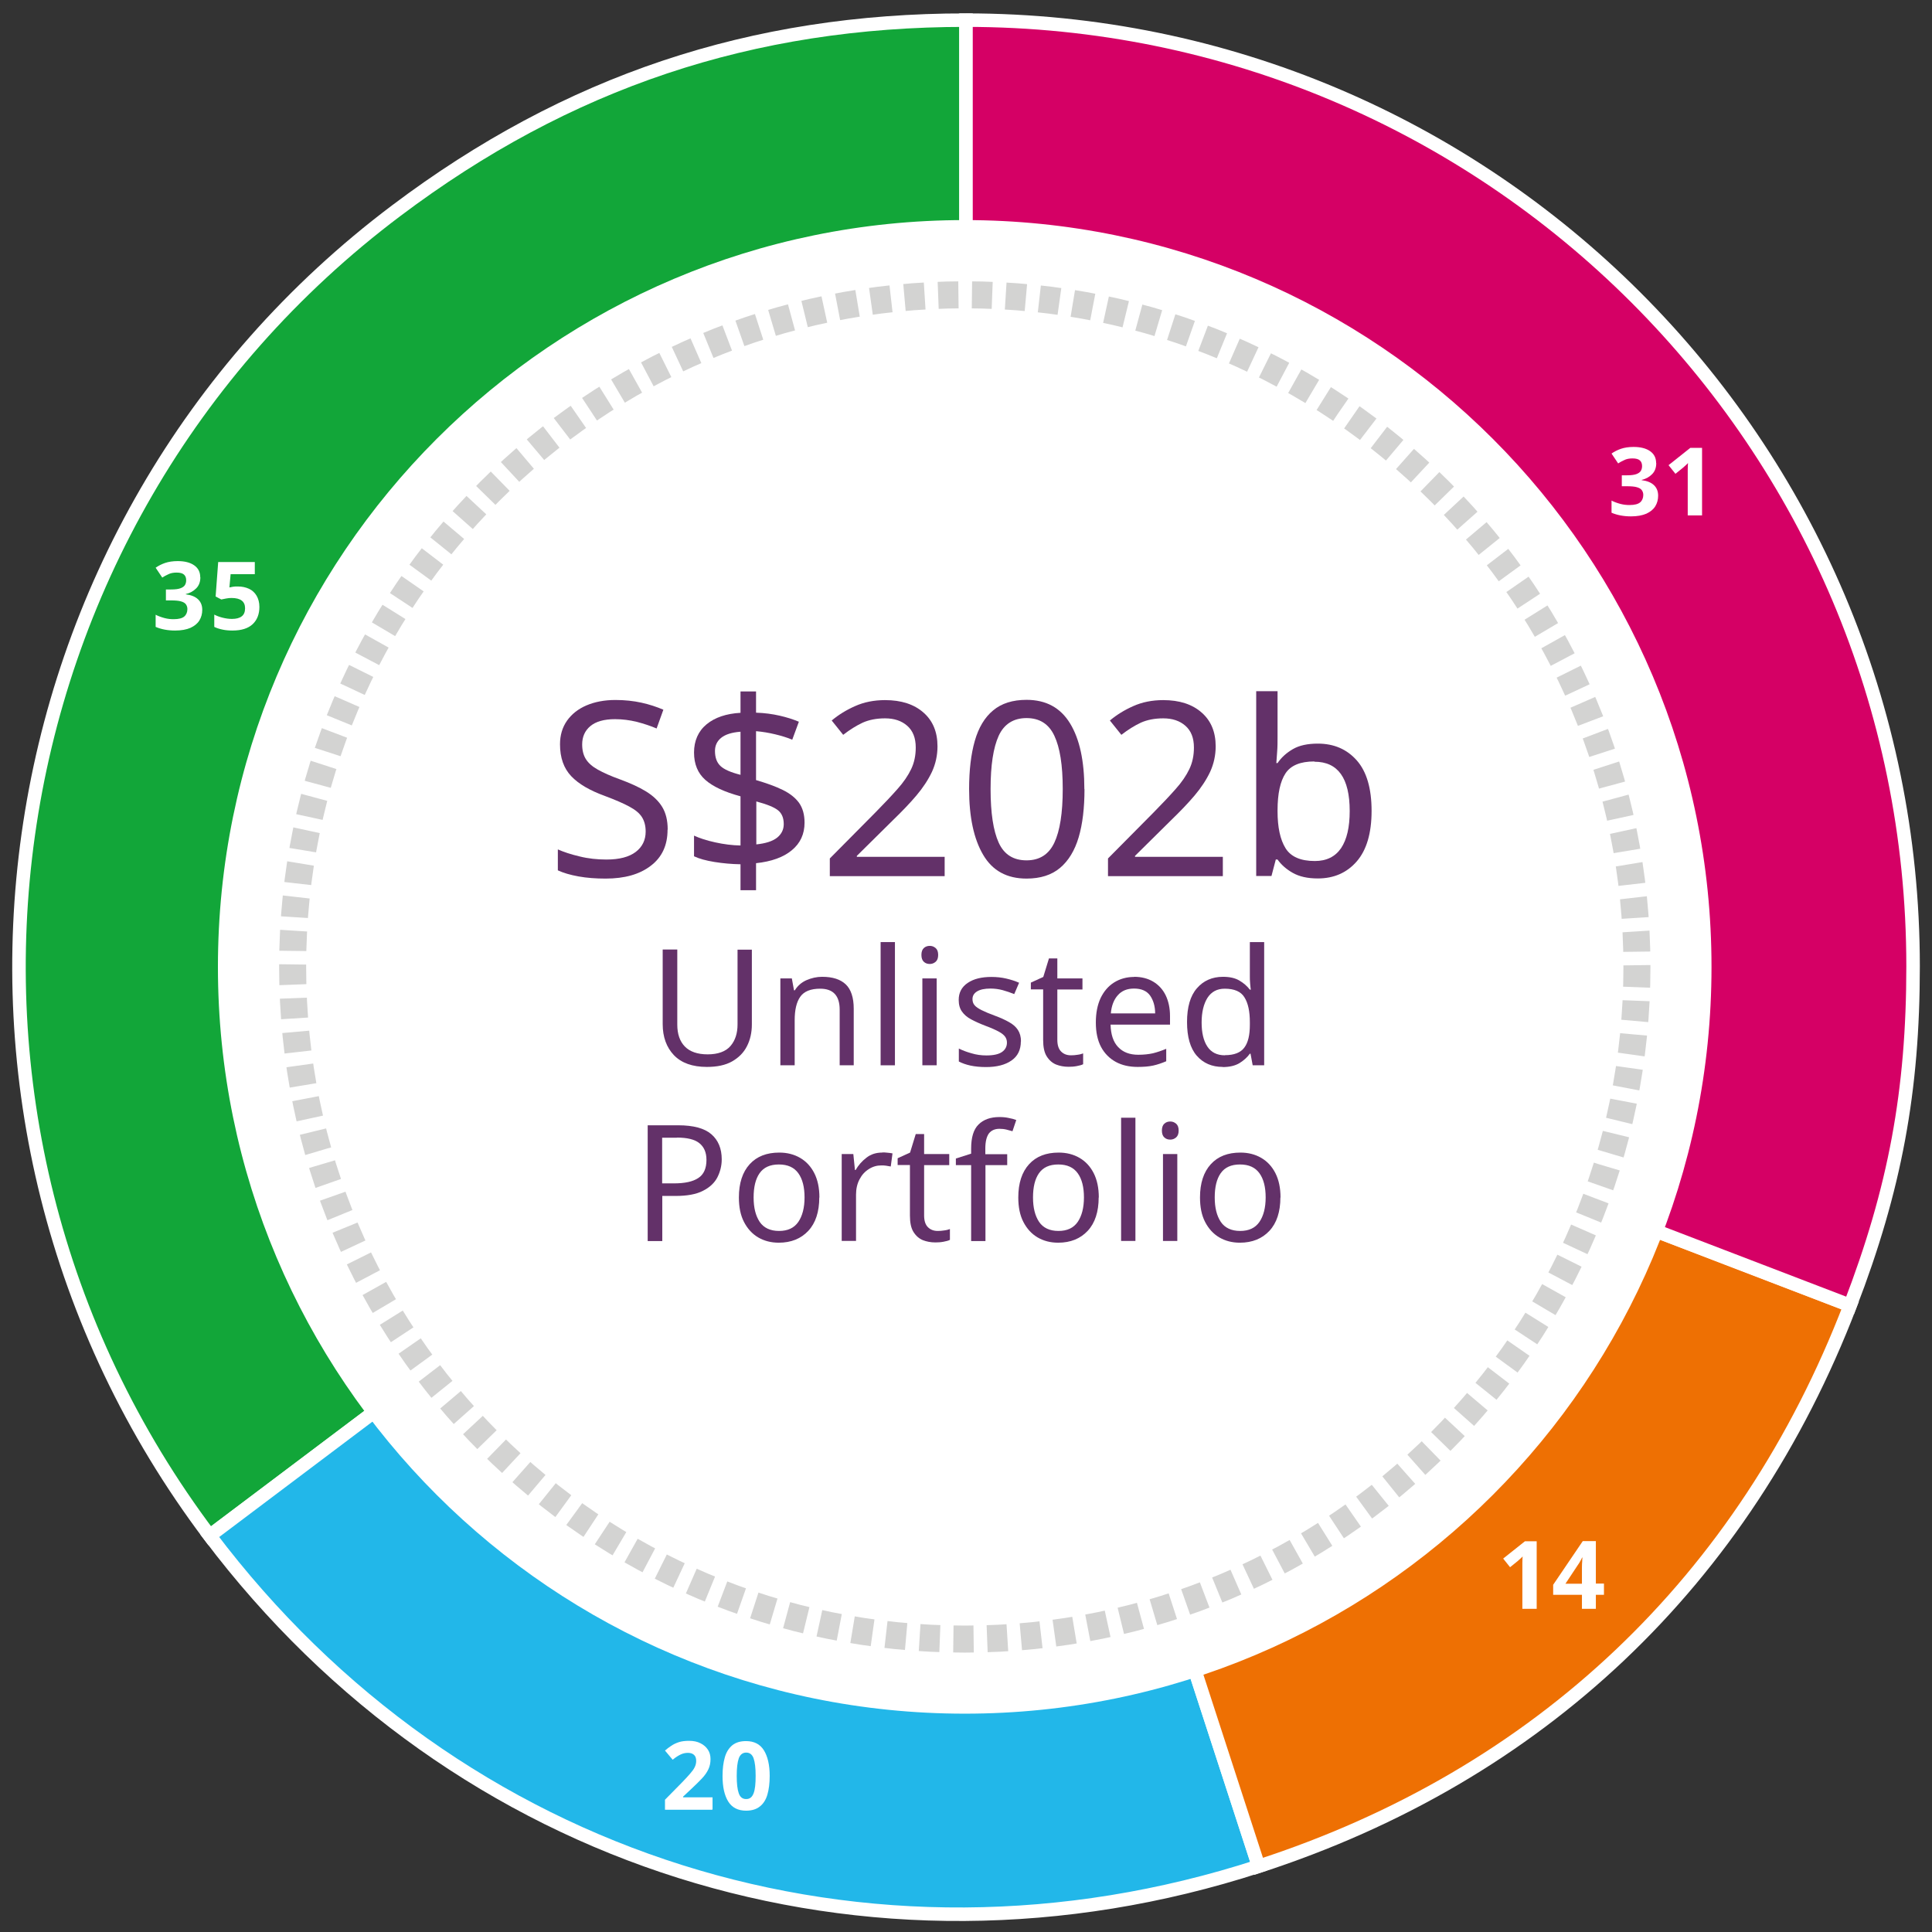
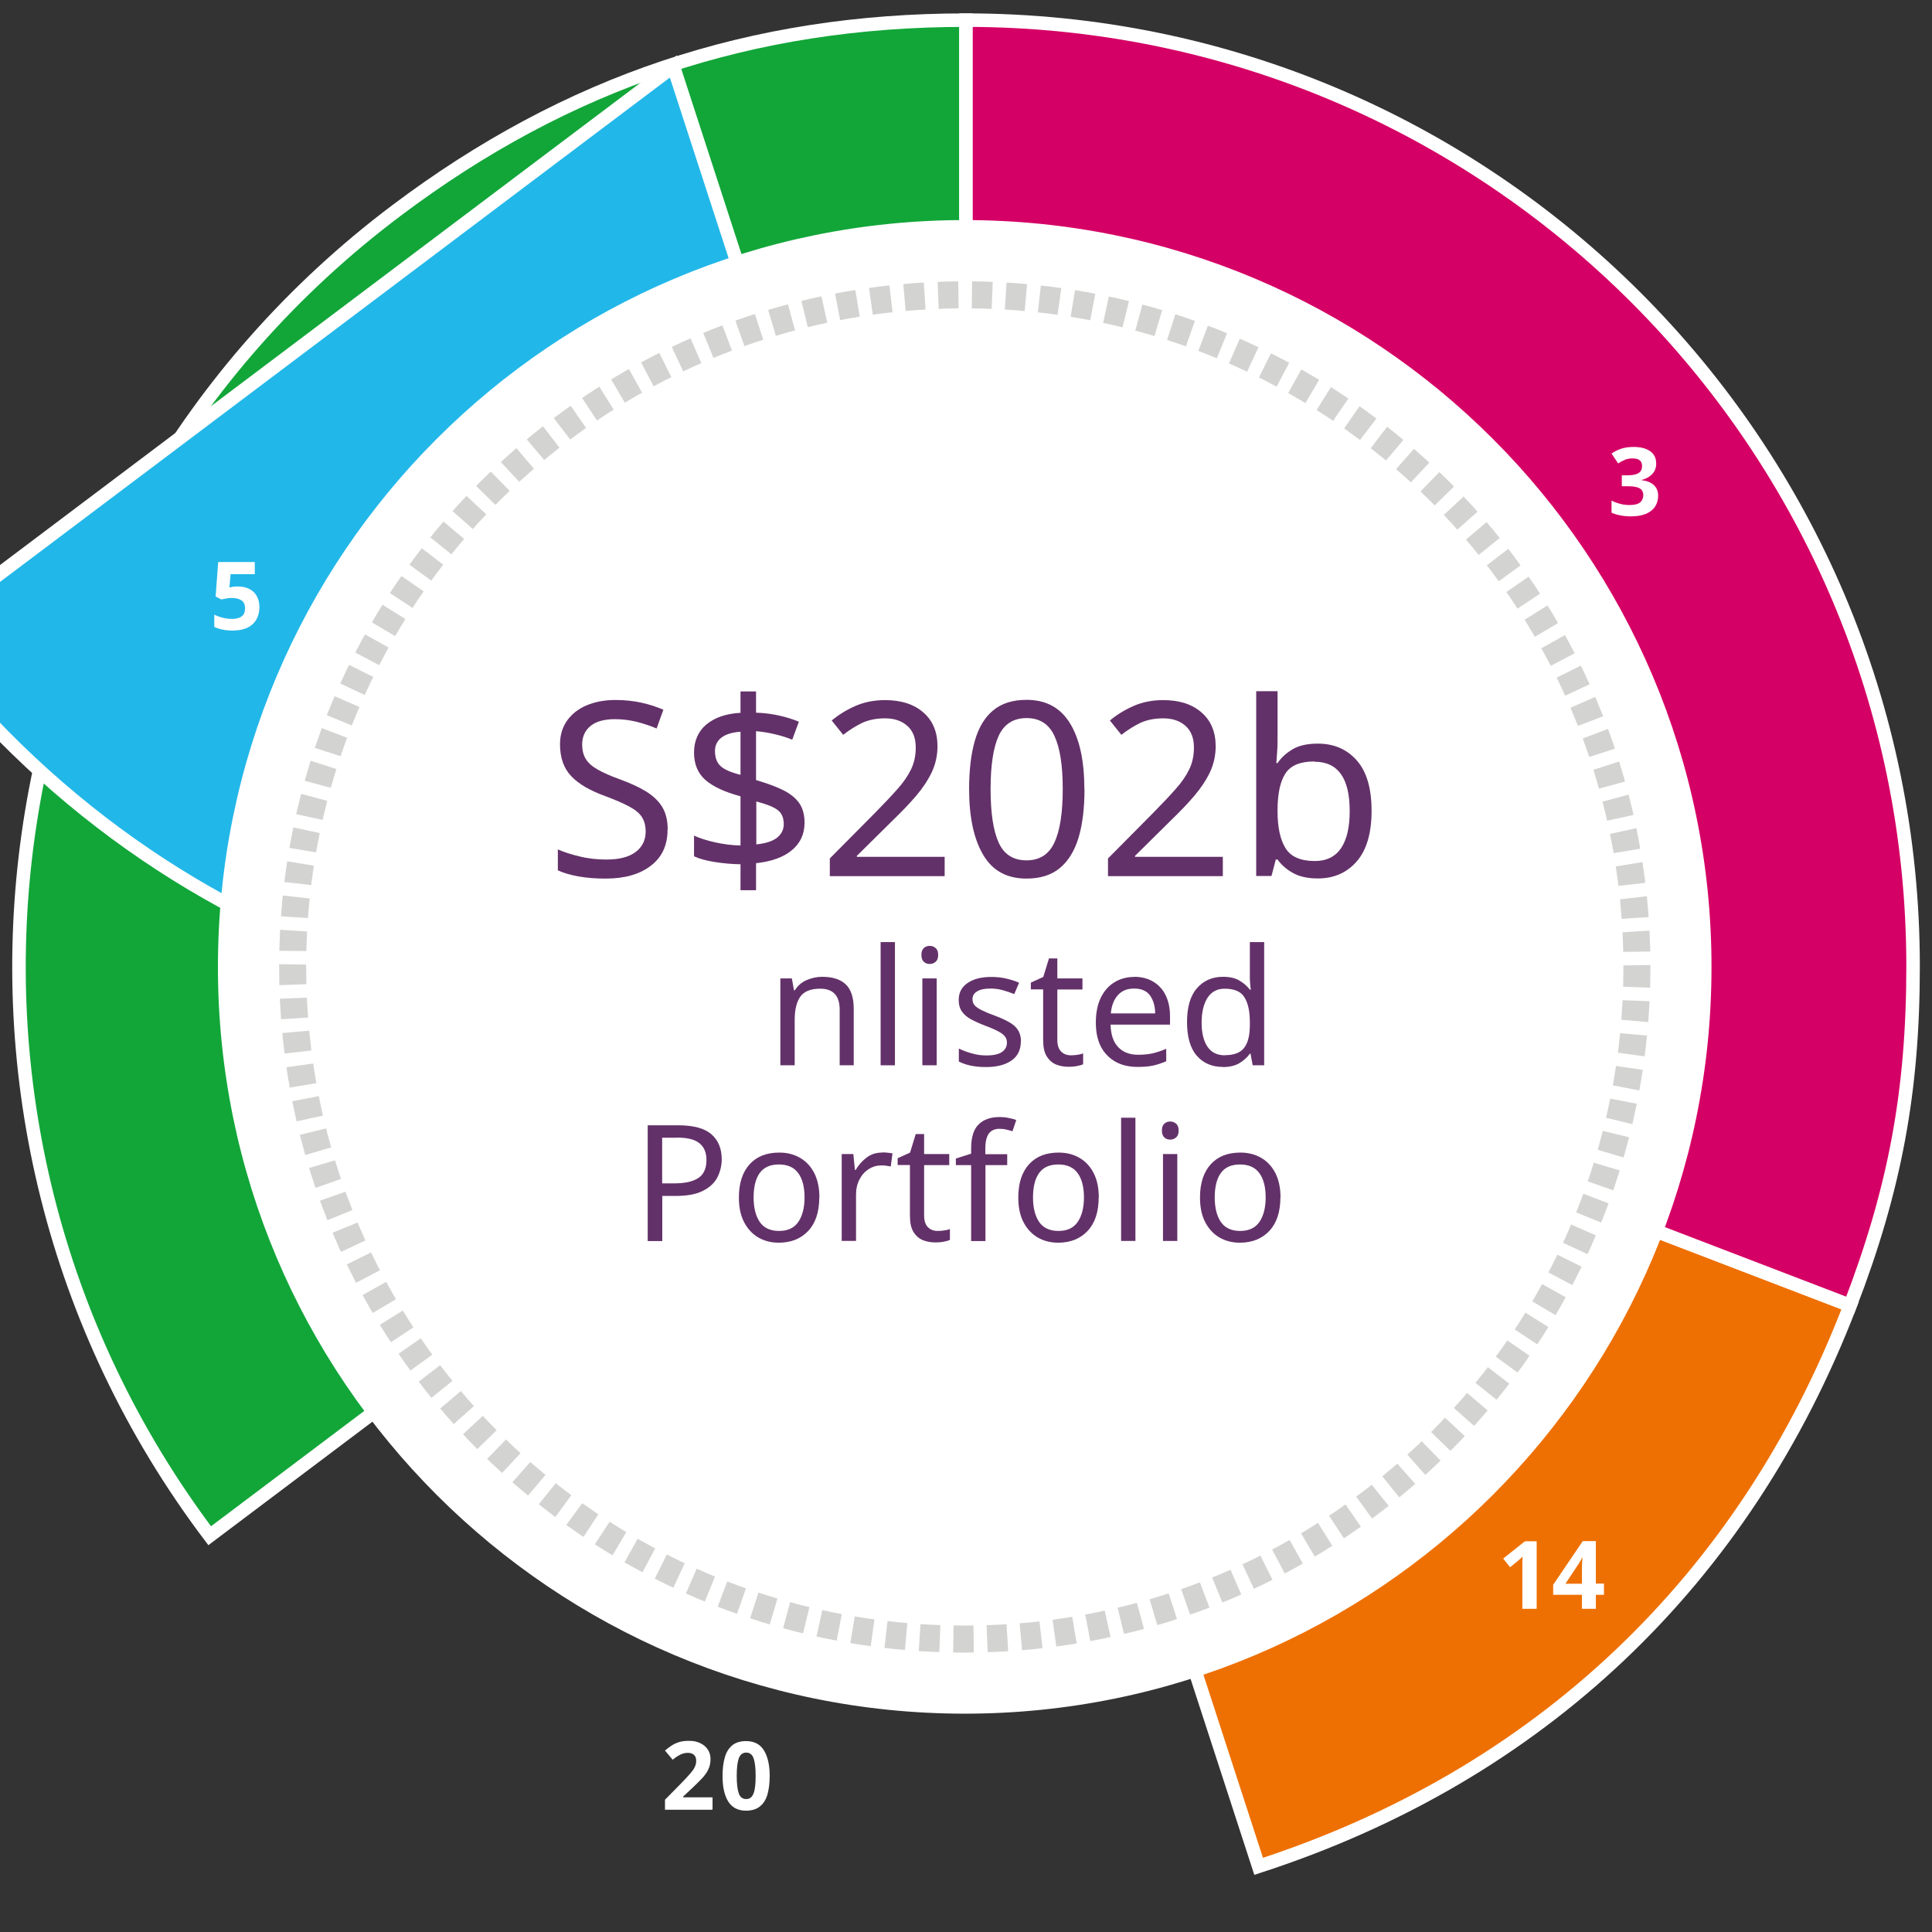
<svg xmlns="http://www.w3.org/2000/svg" viewBox="0 0 143 143">
  <rect x="0" y="0" width="143" height="143" fill="#333333" stroke="none" />
  <g id="Graph">
    <g>
      <path d="M71.5,71.53L15.52,113.67C-7.77,82.78-1.6,38.87,29.32,15.6,42,6.05,55.63,1.49,71.5,1.49v70.03Z" style="fill: #12a639; fill-rule: evenodd; stroke: #fff; stroke-miterlimit: 10;" />
-       <path d="M71.5,71.53l21.66,66.6c-28.94,9.39-59.33-.18-77.64-24.46l55.98-42.15Z" style="fill: #22b7e9; fill-rule: evenodd; stroke: #fff; stroke-miterlimit: 10;" />
+       <path d="M71.5,71.53c-28.94,9.39-59.33-.18-77.64-24.46l55.98-42.15Z" style="fill: #22b7e9; fill-rule: evenodd; stroke: #fff; stroke-miterlimit: 10;" />
      <path d="M71.5,71.53l65.44,25.1c-7.82,20.37-23.01,34.77-43.78,41.51l-21.66-66.6Z" style="fill: #ee7003; fill-rule: evenodd; stroke: #fff; stroke-miterlimit: 10;" />
      <path d="M71.5,71.53V1.49c38.71,0,70.1,31.35,70.1,70.03,0,9.24-1.34,16.47-4.66,25.1l-65.44-25.1Z" style="fill: #d50065; fill-rule: evenodd; stroke: #fff; stroke-miterlimit: 10;" />
    </g>
  </g>
  <g id="Text">
    <path d="M126.68,71.57c0,30.53-24.75,55.27-55.27,55.27s-55.28-24.75-55.28-55.27,24.75-55.28,55.28-55.28,55.27,24.75,55.27,55.28Z" style="fill: #fff; stroke-width: 0px;" />
    <path d="M121.16,71.57c0,27.47-22.27,49.75-49.75,49.75s-49.75-22.27-49.75-49.75,22.27-49.75,49.75-49.75,49.75,22.27,49.75,49.75Z" style="fill: none; stroke: #d3d3d2; stroke-dasharray: 0 0 1.5 1; stroke-miterlimit: 10; stroke-width: 2px;" />
    <g>
      <path d="M49.41,61.42c0,1.14-.41,2.03-1.24,2.66-.83.64-1.94.95-3.35.95-.72,0-1.39-.05-2-.16-.61-.11-1.12-.26-1.53-.45v-1.55c.43.19.97.37,1.61.52.64.16,1.31.23,1.99.23.95,0,1.67-.19,2.16-.56.49-.37.74-.88.74-1.51,0-.42-.09-.77-.27-1.06s-.49-.55-.94-.79c-.44-.24-1.05-.5-1.82-.79-1.1-.4-1.93-.88-2.48-1.46-.55-.58-.83-1.36-.83-2.36,0-.67.17-1.25.52-1.75.35-.49.83-.87,1.44-1.13.61-.26,1.33-.4,2.14-.4.7,0,1.34.07,1.93.2.59.13,1.13.31,1.62.52l-.5,1.39c-.44-.19-.93-.35-1.46-.49-.53-.13-1.07-.2-1.62-.2-.8,0-1.41.17-1.82.51-.41.34-.61.8-.61,1.36,0,.43.09.79.27,1.08.18.29.47.55.88.78.41.23.96.48,1.66.73.76.28,1.4.57,1.92.89s.92.7,1.19,1.14.41,1,.41,1.67Z" style="fill: #633169; stroke-width: 0px;" />
      <path d="M54.81,65.9v-1.93c-.66-.01-1.3-.07-1.93-.17-.62-.1-1.13-.24-1.51-.42v-1.53c.41.19.93.36,1.57.5.64.14,1.26.22,1.87.23v-3.64c-1.19-.32-2.06-.73-2.61-1.22s-.83-1.16-.83-2.02.31-1.58.93-2.09,1.46-.79,2.51-.85v-1.58h1.15v1.57c.64.02,1.21.1,1.74.22s1,.27,1.43.45l-.49,1.33c-.38-.16-.81-.29-1.27-.4-.46-.11-.93-.19-1.41-.23v3.62c.79.23,1.45.47,1.98.73.53.26.93.58,1.2.95.27.38.41.87.41,1.47,0,.84-.31,1.52-.94,2.04-.62.52-1.51.84-2.65.96v2h-1.15ZM54.81,57.35v-3.19c-.65.05-1.12.2-1.43.45s-.46.58-.46.97c0,.48.13.85.4,1.11.27.26.77.48,1.49.66ZM55.97,62.5c.71-.07,1.22-.24,1.55-.5.32-.26.49-.59.49-1,0-.46-.14-.8-.43-1.03s-.82-.44-1.6-.65v3.17Z" style="fill: #633169; stroke-width: 0px;" />
      <path d="M69.92,64.85h-8.5v-1.31l3.37-3.4c.64-.65,1.18-1.22,1.63-1.73.45-.5.79-1,1.02-1.48s.34-1.01.34-1.6c0-.71-.21-1.24-.63-1.61s-.97-.55-1.64-.55c-.64,0-1.19.11-1.66.32-.47.22-.95.52-1.44.9l-.85-1.06c.5-.42,1.08-.78,1.74-1.07.65-.29,1.39-.44,2.21-.44,1.2,0,2.15.31,2.84.92.7.61,1.04,1.45,1.04,2.5,0,.67-.14,1.3-.41,1.89-.28.59-.66,1.17-1.15,1.75-.49.58-1.07,1.18-1.73,1.82l-2.68,2.65v.07h6.5v1.44Z" style="fill: #633169; stroke-width: 0px;" />
      <path d="M80.27,58.41c0,1.39-.14,2.58-.43,3.56s-.75,1.74-1.38,2.27c-.63.53-1.46.79-2.48.79-1.45,0-2.52-.58-3.21-1.76-.69-1.17-1.04-2.79-1.04-4.87,0-1.39.14-2.58.42-3.56.28-.98.73-1.74,1.36-2.26.62-.52,1.45-.78,2.47-.78,1.44,0,2.51.58,3.22,1.74.71,1.16,1.06,2.78,1.06,4.87ZM73.32,58.41c0,1.76.2,3.08.6,3.96s1.09,1.31,2.06,1.31,1.65-.44,2.06-1.31c.41-.87.62-2.19.62-3.97s-.21-3.07-.62-3.94c-.41-.88-1.1-1.31-2.06-1.31s-1.66.44-2.06,1.31c-.4.88-.6,2.19-.6,3.94Z" style="fill: #633169; stroke-width: 0px;" />
      <path d="M90.51,64.85h-8.5v-1.31l3.37-3.4c.64-.65,1.18-1.22,1.63-1.73.45-.5.79-1,1.02-1.48s.34-1.01.34-1.6c0-.71-.21-1.24-.63-1.61s-.97-.55-1.64-.55c-.64,0-1.19.11-1.66.32-.47.22-.95.52-1.44.9l-.85-1.06c.5-.42,1.08-.78,1.74-1.07.65-.29,1.39-.44,2.21-.44,1.2,0,2.15.31,2.84.92.7.61,1.04,1.45,1.04,2.5,0,.67-.14,1.3-.41,1.89-.28.59-.66,1.17-1.15,1.75-.49.58-1.07,1.18-1.73,1.82l-2.68,2.65v.07h6.5v1.44Z" style="fill: #633169; stroke-width: 0px;" />
      <path d="M94.56,51.17v3.33c0,.41,0,.79-.03,1.14s-.04.63-.06.84h.09c.28-.41.65-.75,1.13-1.03.48-.28,1.1-.41,1.85-.41,1.2,0,2.16.42,2.89,1.25.73.83,1.09,2.08,1.09,3.73s-.37,2.9-1.1,3.74c-.73.84-1.69,1.26-2.88,1.26-.76,0-1.37-.14-1.85-.41s-.86-.61-1.13-.99h-.13l-.32,1.22h-1.13v-13.68h1.58ZM97.28,56.36c-1.03,0-1.74.29-2.13.88-.39.59-.59,1.5-.59,2.74v.07c0,1.19.2,2.1.59,2.73.39.63,1.11.95,2.17.95.86,0,1.51-.32,1.94-.95.43-.64.64-1.55.64-2.75,0-2.44-.87-3.65-2.61-3.65Z" style="fill: #633169; stroke-width: 0px;" />
-       <path d="M55.65,70.29v5.54c0,.59-.12,1.13-.36,1.6-.24.48-.61.85-1.1,1.13s-1.12.41-1.87.41c-1.07,0-1.88-.29-2.44-.87-.55-.58-.83-1.35-.83-2.3v-5.52h1.08v5.56c0,.7.19,1.24.56,1.62.37.38.93.58,1.69.58s1.34-.21,1.69-.62c.35-.41.52-.94.52-1.59v-5.54h1.07Z" style="fill: #633169; stroke-width: 0px;" />
      <path d="M60.86,72.3c.77,0,1.35.19,1.74.56s.59.98.59,1.8v4.19h-1.04v-4.12c0-1.03-.48-1.55-1.44-1.55-.71,0-1.2.2-1.48.6s-.41.98-.41,1.73v3.34h-1.06v-6.43h.85l.16.88h.06c.21-.34.5-.59.86-.75.37-.16.76-.25,1.16-.25Z" style="fill: #633169; stroke-width: 0px;" />
      <path d="M66.24,78.85h-1.06v-9.12h1.06v9.12Z" style="fill: #633169; stroke-width: 0px;" />
      <path d="M68.82,70.01c.16,0,.3.05.43.16s.19.28.19.51-.06.4-.19.51-.27.16-.43.16c-.18,0-.32-.05-.44-.16-.12-.11-.18-.28-.18-.51s.06-.4.18-.51c.12-.11.27-.16.44-.16ZM69.33,72.42v6.43h-1.06v-6.43h1.06Z" style="fill: #633169; stroke-width: 0px;" />
      <path d="M75.56,77.08c0,.62-.23,1.1-.7,1.42-.46.32-1.09.48-1.87.48-.45,0-.83-.04-1.16-.11-.32-.07-.61-.17-.86-.3v-.96c.26.13.57.25.93.35.36.11.73.16,1.11.16.54,0,.92-.09,1.16-.26.24-.17.36-.4.36-.69,0-.16-.04-.3-.13-.43-.09-.13-.25-.26-.47-.38s-.55-.27-.98-.43c-.42-.16-.77-.32-1.07-.48-.3-.16-.52-.35-.68-.58-.16-.22-.24-.51-.24-.86,0-.54.22-.96.67-1.26.44-.3,1.03-.44,1.75-.44.39,0,.76.04,1.1.12.34.08.66.18.95.31l-.36.84c-.27-.11-.56-.21-.85-.29s-.6-.12-.91-.12c-.43,0-.76.07-.99.21-.23.14-.34.33-.34.57,0,.18.05.34.16.46.1.12.28.24.52.36.24.12.57.26.98.41.41.15.76.31,1.04.47.29.16.51.35.66.58s.23.51.23.86Z" style="fill: #633169; stroke-width: 0px;" />
      <path d="M79.27,78.11c.16,0,.32-.01.49-.04.17-.02.3-.06.41-.1v.8c-.11.06-.27.1-.48.14s-.41.05-.6.05c-.34,0-.65-.06-.93-.17-.28-.12-.51-.32-.69-.61-.18-.29-.26-.69-.26-1.21v-3.74h-.91v-.5l.92-.42.42-1.37h.62v1.48h1.86v.82h-1.86v3.72c0,.39.09.68.28.87s.43.28.73.28Z" style="fill: #633169; stroke-width: 0px;" />
      <path d="M83.94,72.3c.54,0,1.02.12,1.42.36.4.24.71.58.92,1.01.21.44.32.95.32,1.53v.64h-4.4c.02.73.2,1.28.56,1.66.36.38.85.57,1.49.57.41,0,.77-.04,1.09-.11.32-.08.64-.19.98-.33v.92c-.33.14-.65.25-.97.32s-.7.1-1.14.1c-.62,0-1.16-.12-1.62-.37-.46-.25-.83-.62-1.09-1.1-.26-.49-.39-1.09-.39-1.81s.12-1.31.35-1.81c.24-.5.57-.89,1-1.16.43-.27.93-.41,1.49-.41ZM83.93,73.17c-.5,0-.9.16-1.19.49-.29.32-.47.77-.52,1.35h3.28c0-.54-.14-.99-.38-1.33-.25-.34-.64-.51-1.18-.51Z" style="fill: #633169; stroke-width: 0px;" />
      <path d="M90.5,78.97c-.8,0-1.44-.28-1.92-.83s-.72-1.39-.72-2.49.24-1.94.73-2.5c.48-.56,1.13-.85,1.93-.85.5,0,.9.09,1.22.28s.57.41.77.67h.07c-.02-.1-.03-.26-.05-.46-.02-.2-.02-.37-.02-.49v-2.57h1.06v9.12h-.85l-.16-.86h-.05c-.19.27-.45.5-.77.7-.32.19-.73.29-1.24.29ZM90.67,78.1c.68,0,1.16-.19,1.43-.56.28-.37.41-.93.41-1.69v-.19c0-.8-.13-1.41-.4-1.84-.26-.43-.75-.64-1.46-.64-.57,0-.99.23-1.28.68-.28.45-.43,1.06-.43,1.82s.14,1.36.43,1.79c.28.42.71.64,1.29.64Z" style="fill: #633169; stroke-width: 0px;" />
      <path d="M50.2,83.29c1.12,0,1.94.22,2.45.66.51.44.77,1.06.77,1.86,0,.47-.11.91-.32,1.33-.21.41-.57.75-1.07,1-.5.26-1.18.38-2.03.38h-.98v3.34h-1.08v-8.57h2.27ZM50.1,84.21h-1.09v3.38h.86c.82,0,1.42-.13,1.82-.4.4-.26.6-.71.6-1.34,0-.55-.18-.96-.53-1.24s-.91-.41-1.66-.41Z" style="fill: #633169; stroke-width: 0px;" />
      <path d="M60.64,88.63c0,1.06-.27,1.89-.81,2.47-.54.58-1.27.88-2.19.88-.57,0-1.07-.13-1.52-.39-.44-.26-.79-.64-1.05-1.14-.26-.5-.38-1.11-.38-1.82,0-1.06.27-1.88.8-2.46.53-.58,1.26-.86,2.19-.86.58,0,1.09.13,1.54.39.45.26.8.64,1.05,1.13.25.49.38,1.09.38,1.81ZM55.78,88.63c0,.76.15,1.36.45,1.81.3.44.78.67,1.43.67s1.12-.22,1.43-.67c.3-.44.46-1.05.46-1.81s-.15-1.36-.46-1.79-.78-.65-1.44-.65-1.13.22-1.43.65-.44,1.03-.44,1.79Z" style="fill: #633169; stroke-width: 0px;" />
      <path d="M65.31,85.3c.12,0,.25,0,.38.02.14.01.26.03.37.05l-.13.97c-.1-.02-.22-.04-.35-.06s-.24-.02-.35-.02c-.33,0-.64.09-.92.27-.29.18-.52.43-.69.76-.17.32-.26.7-.26,1.13v3.43h-1.06v-6.43h.86l.12,1.18h.05c.2-.35.47-.66.8-.91.33-.26.72-.38,1.17-.38Z" style="fill: #633169; stroke-width: 0px;" />
      <path d="M69.41,91.11c.16,0,.32-.01.49-.04.17-.02.3-.06.41-.1v.8c-.11.06-.27.1-.48.14s-.41.05-.6.05c-.34,0-.65-.06-.93-.17-.28-.12-.51-.32-.69-.61-.18-.29-.26-.69-.26-1.21v-3.74h-.91v-.5l.92-.42.42-1.37h.62v1.48h1.86v.82h-1.86v3.72c0,.39.09.68.28.87s.43.28.73.28Z" style="fill: #633169; stroke-width: 0px;" />
      <path d="M74.56,86.24h-1.62v5.62h-1.06v-5.62h-1.13v-.49l1.13-.36v-.37c0-.83.18-1.43.55-1.79.36-.36.88-.55,1.54-.55.25,0,.48.02.7.07.22.04.4.09.55.15l-.28.83c-.13-.04-.28-.08-.44-.12s-.34-.06-.52-.06c-.35,0-.61.12-.79.35-.17.24-.26.61-.26,1.11v.42h1.62v.82Z" style="fill: #633169; stroke-width: 0px;" />
      <path d="M81.32,88.63c0,1.06-.27,1.89-.81,2.47-.54.58-1.27.88-2.19.88-.57,0-1.07-.13-1.52-.39-.44-.26-.79-.64-1.05-1.14-.26-.5-.38-1.11-.38-1.82,0-1.06.27-1.88.8-2.46.53-.58,1.26-.86,2.19-.86.58,0,1.09.13,1.54.39.45.26.8.64,1.05,1.13.25.49.38,1.09.38,1.81ZM76.46,88.63c0,.76.15,1.36.45,1.81.3.44.78.67,1.43.67s1.12-.22,1.43-.67c.3-.44.46-1.05.46-1.81s-.15-1.36-.46-1.79-.78-.65-1.44-.65-1.13.22-1.43.65-.44,1.03-.44,1.79Z" style="fill: #633169; stroke-width: 0px;" />
      <path d="M84.04,91.85h-1.06v-9.12h1.06v9.12Z" style="fill: #633169; stroke-width: 0px;" />
      <path d="M86.62,83.01c.16,0,.3.05.43.16s.19.28.19.51-.06.4-.19.51-.27.16-.43.16c-.18,0-.32-.05-.44-.16-.12-.11-.18-.28-.18-.51s.06-.4.18-.51c.12-.11.27-.16.44-.16ZM87.14,85.42v6.43h-1.06v-6.43h1.06Z" style="fill: #633169; stroke-width: 0px;" />
      <path d="M94.77,88.63c0,1.06-.27,1.89-.81,2.47-.54.58-1.27.88-2.19.88-.57,0-1.07-.13-1.52-.39-.44-.26-.79-.64-1.05-1.14-.26-.5-.38-1.11-.38-1.82,0-1.06.27-1.88.8-2.46.53-.58,1.26-.86,2.19-.86.58,0,1.09.13,1.54.39.45.26.8.64,1.05,1.13.25.49.38,1.09.38,1.81ZM89.91,88.63c0,.76.15,1.36.45,1.81.3.44.78.67,1.43.67s1.12-.22,1.43-.67c.3-.44.46-1.05.46-1.81s-.15-1.36-.46-1.79-.78-.65-1.44-.65-1.13.22-1.43.65-.44,1.03-.44,1.79Z" style="fill: #633169; stroke-width: 0px;" />
    </g>
  </g>
  <g id="Figure">
    <g>
      <path d="M113.74,119.08h-1.06v-2.89c0-.12,0-.27,0-.47,0-.2.01-.37.02-.52-.02.03-.07.08-.15.15-.08.07-.15.14-.21.19l-.57.46-.51-.64,1.61-1.28h.87v5Z" style="fill: #fff; stroke-width: 0px;" />
      <path d="M118.72,118.04h-.6v1.04h-1.03v-1.04h-2.13v-.74l2.19-3.23h.97v3.14h.6v.82ZM117.09,117.22v-.85c0-.11,0-.24,0-.39s.01-.3.02-.43c0-.13.01-.22.02-.26h-.03c-.04.09-.09.18-.14.27-.05.09-.1.18-.17.27l-.92,1.39h1.2Z" style="fill: #fff; stroke-width: 0px;" />
    </g>
    <g>
      <path d="M52.71,133.95h-3.49v-.74l1.25-1.27c.25-.26.46-.48.61-.66.15-.17.27-.33.34-.48.07-.14.11-.3.11-.46,0-.2-.05-.35-.16-.45-.11-.1-.26-.15-.45-.15s-.38.04-.56.13c-.18.09-.37.21-.57.38l-.57-.68c.14-.12.29-.24.46-.35.16-.11.35-.2.56-.27.21-.07.47-.1.77-.1.33,0,.61.06.84.18.24.12.42.28.55.48.13.2.19.43.19.69,0,.28-.05.53-.16.76-.11.23-.27.46-.48.68-.21.22-.46.47-.75.74l-.64.6v.05h2.18v.89Z" style="fill: #fff; stroke-width: 0px;" />
      <path d="M56.97,131.45c0,.54-.06,1-.17,1.38s-.3.68-.56.88c-.26.21-.6.31-1.02.31-.6,0-1.04-.23-1.32-.68-.28-.45-.42-1.08-.42-1.89,0-.54.06-1,.17-1.38.11-.39.3-.68.55-.89.26-.21.6-.31,1.02-.31.6,0,1.04.23,1.32.68.28.45.43,1.08.43,1.9ZM54.53,131.45c0,.57.05,1,.15,1.28.1.29.28.43.55.43s.44-.14.55-.43.15-.71.15-1.29-.05-1-.15-1.29c-.1-.29-.29-.43-.55-.43s-.45.15-.55.43c-.1.29-.15.72-.15,1.29Z" style="fill: #fff; stroke-width: 0px;" />
    </g>
    <g>
-       <path d="M14.83,42.72c0,.35-.1.62-.31.83-.21.21-.46.35-.77.42v.02c.4.05.7.17.91.37s.31.46.31.78c0,.29-.07.55-.21.78-.14.23-.36.41-.66.55-.3.13-.68.2-1.14.2-.54,0-1.02-.09-1.44-.27v-.9c.21.11.44.19.67.25.23.06.45.08.66.08.38,0,.64-.07.79-.2s.23-.32.23-.55c0-.14-.04-.25-.11-.35-.07-.1-.19-.17-.37-.22-.17-.05-.42-.07-.73-.07h-.38v-.81h.38c.31,0,.54-.03.7-.09.16-.06.27-.14.33-.24.06-.1.09-.22.09-.35,0-.18-.05-.32-.16-.42-.11-.1-.29-.15-.55-.15-.24,0-.45.04-.62.13-.18.08-.32.16-.44.24l-.49-.73c.2-.14.43-.26.69-.35.26-.09.58-.14.94-.14.51,0,.92.1,1.22.31.3.21.45.5.45.88Z" style="fill: #fff; stroke-width: 0px;" />
      <path d="M17.62,43.41c.3,0,.57.06.81.17s.43.29.56.51.21.5.21.83c0,.54-.17.97-.5,1.28s-.83.47-1.49.47c-.26,0-.51-.02-.74-.07-.23-.05-.43-.11-.61-.2v-.91c.17.09.38.17.62.23.24.06.47.09.69.09.31,0,.55-.06.72-.19.17-.13.25-.33.25-.6,0-.5-.33-.76-1-.76-.13,0-.27.01-.41.04s-.26.05-.35.07l-.42-.22.19-2.55h2.71v.9h-1.79l-.09.98c.08-.01.17-.03.26-.05.09-.02.22-.02.38-.02Z" style="fill: #fff; stroke-width: 0px;" />
    </g>
    <g>
      <path d="M122.59,34.27c0,.35-.1.62-.31.83-.21.21-.46.35-.77.42v.02c.4.05.7.17.91.37s.31.46.31.78c0,.29-.07.55-.21.78-.14.23-.36.41-.66.55-.3.13-.68.2-1.14.2-.54,0-1.02-.09-1.44-.27v-.9c.21.11.44.19.67.25.23.06.45.08.66.08.38,0,.64-.07.79-.2s.23-.32.23-.55c0-.14-.04-.25-.11-.35-.07-.1-.19-.17-.37-.22-.17-.05-.42-.07-.73-.07h-.38v-.81h.38c.31,0,.54-.03.7-.09.16-.06.27-.14.33-.24.06-.1.09-.22.09-.35,0-.18-.05-.32-.16-.42-.11-.1-.29-.15-.55-.15-.24,0-.45.04-.62.13-.18.08-.32.16-.44.24l-.49-.73c.2-.14.43-.26.69-.35.26-.09.58-.14.94-.14.51,0,.92.1,1.22.31.3.21.45.5.45.88Z" style="fill: #fff; stroke-width: 0px;" />
-       <path d="M125.98,38.15h-1.06v-2.89c0-.12,0-.27,0-.47,0-.2.01-.37.02-.52-.02.03-.07.08-.15.15-.08.07-.15.14-.21.19l-.57.46-.51-.64,1.61-1.28h.87v5Z" style="fill: #fff; stroke-width: 0px;" />
    </g>
  </g>
</svg>